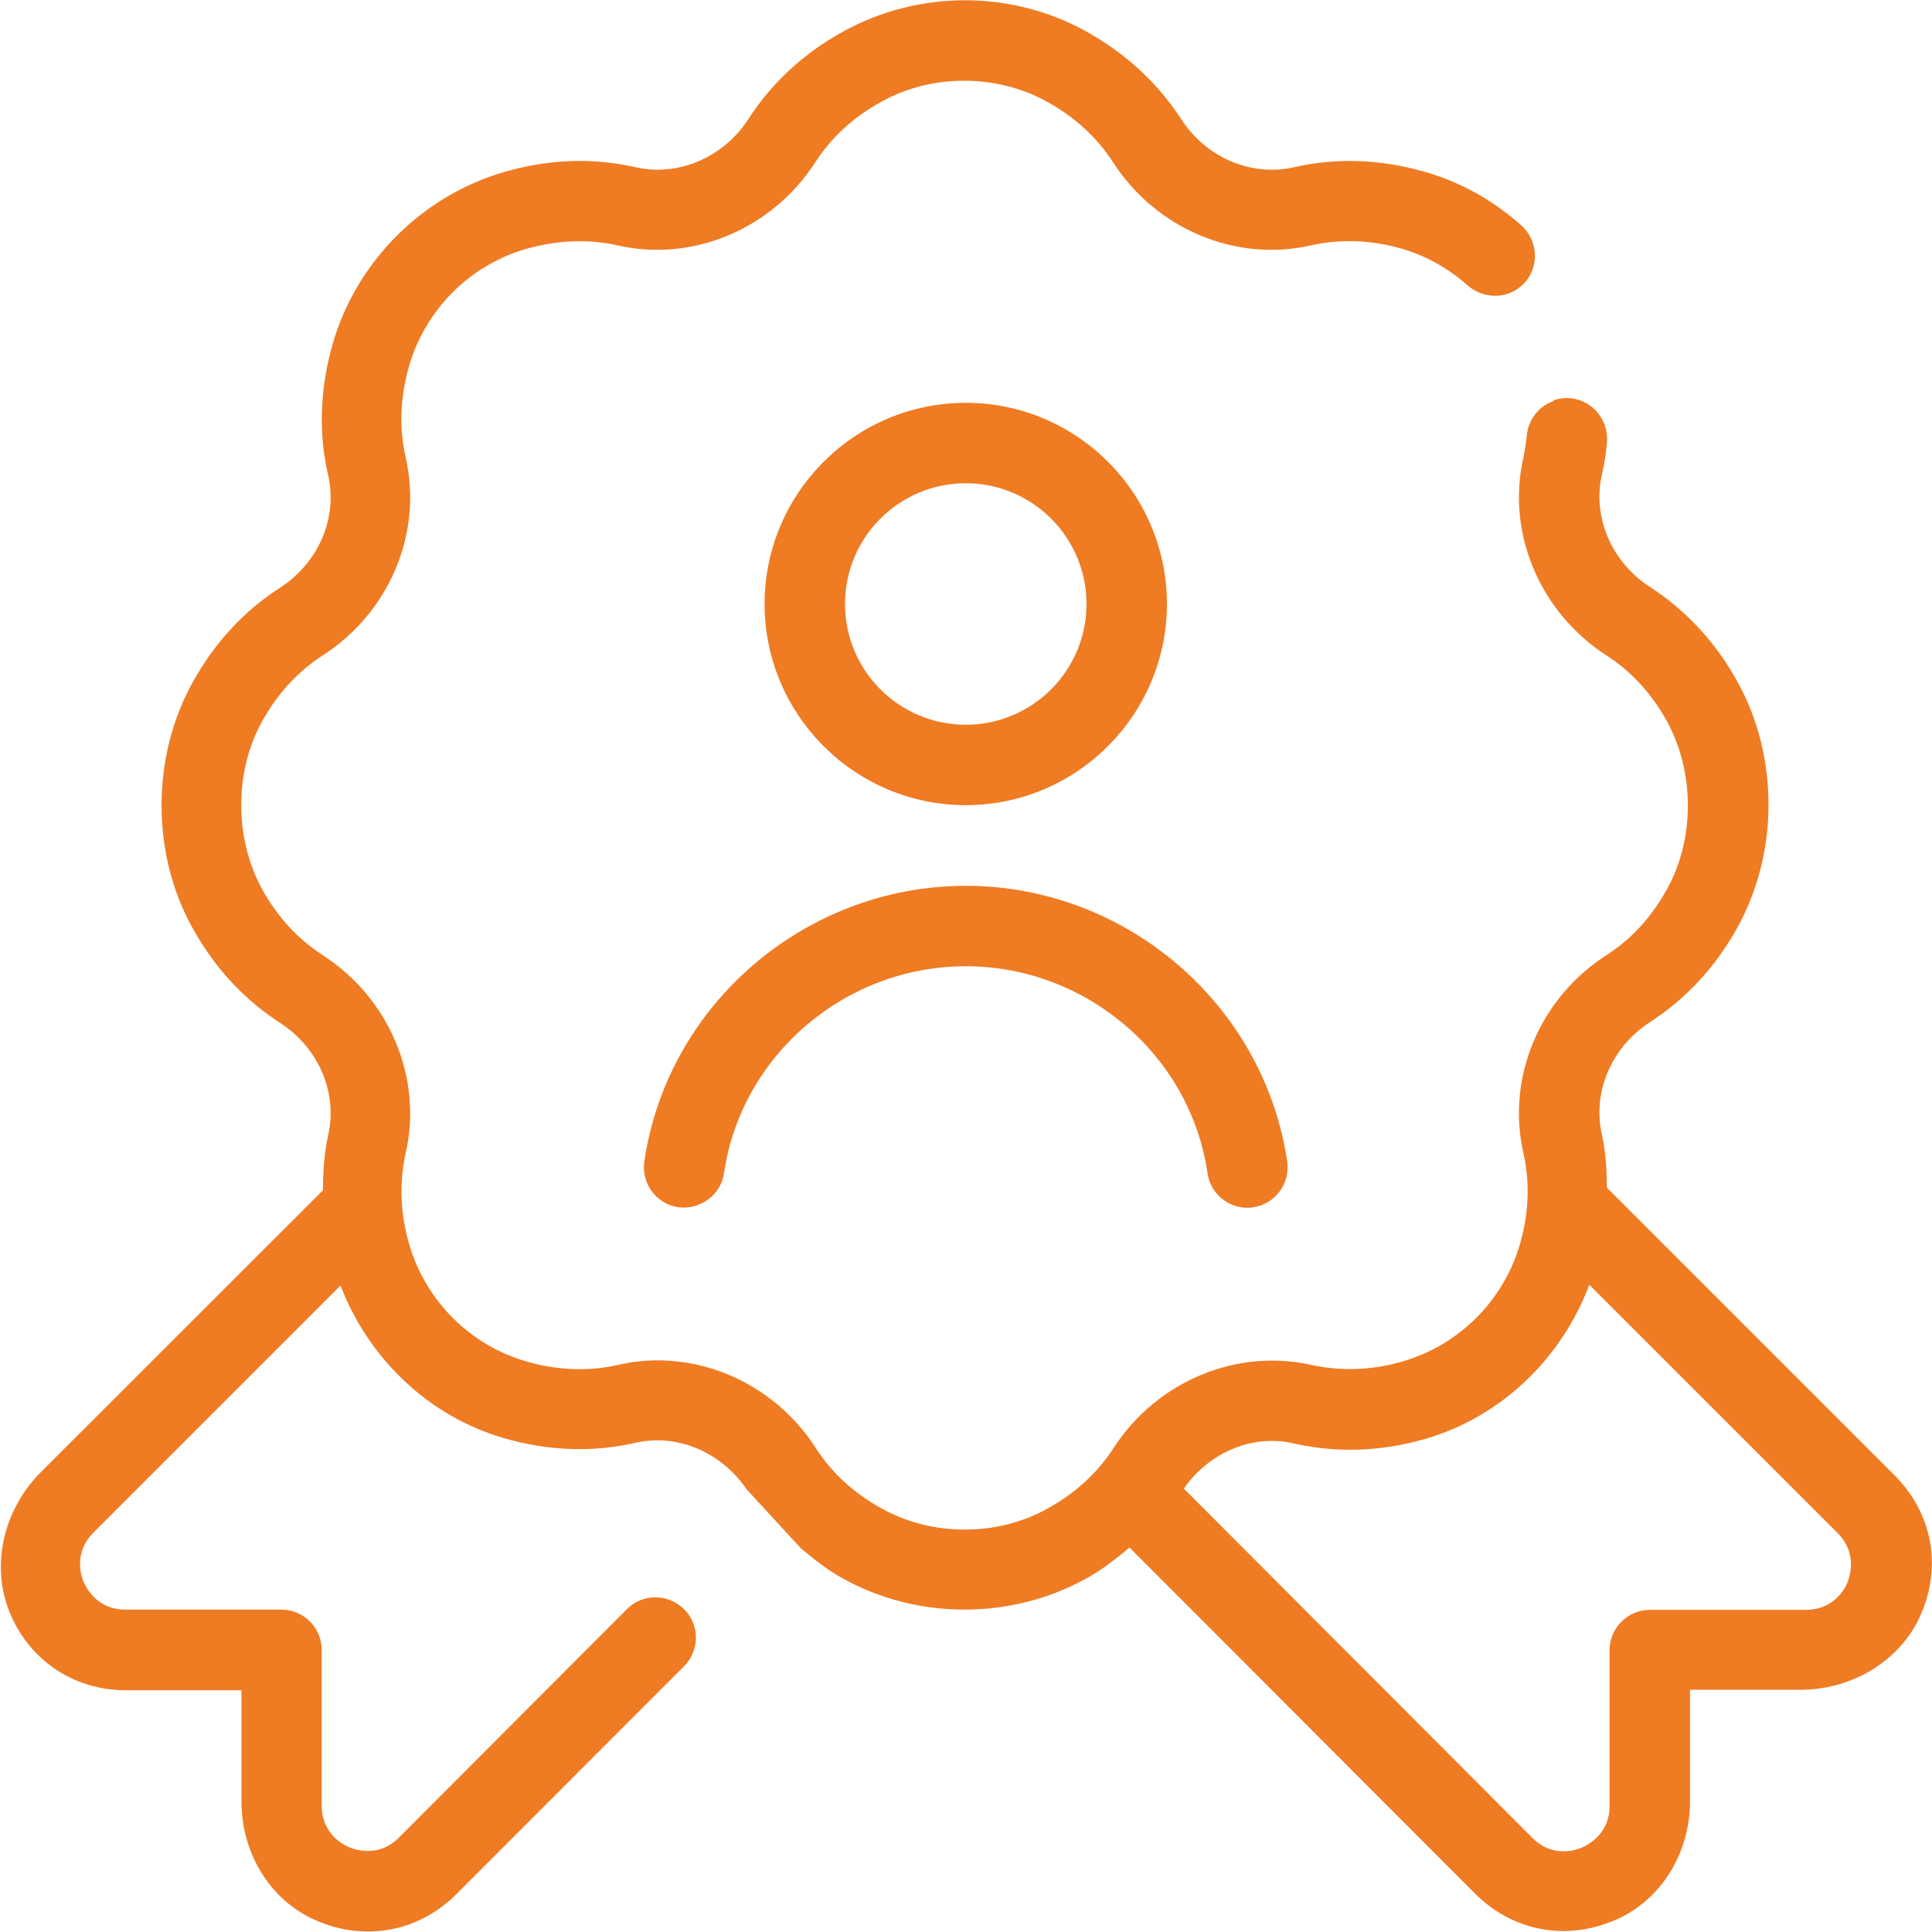
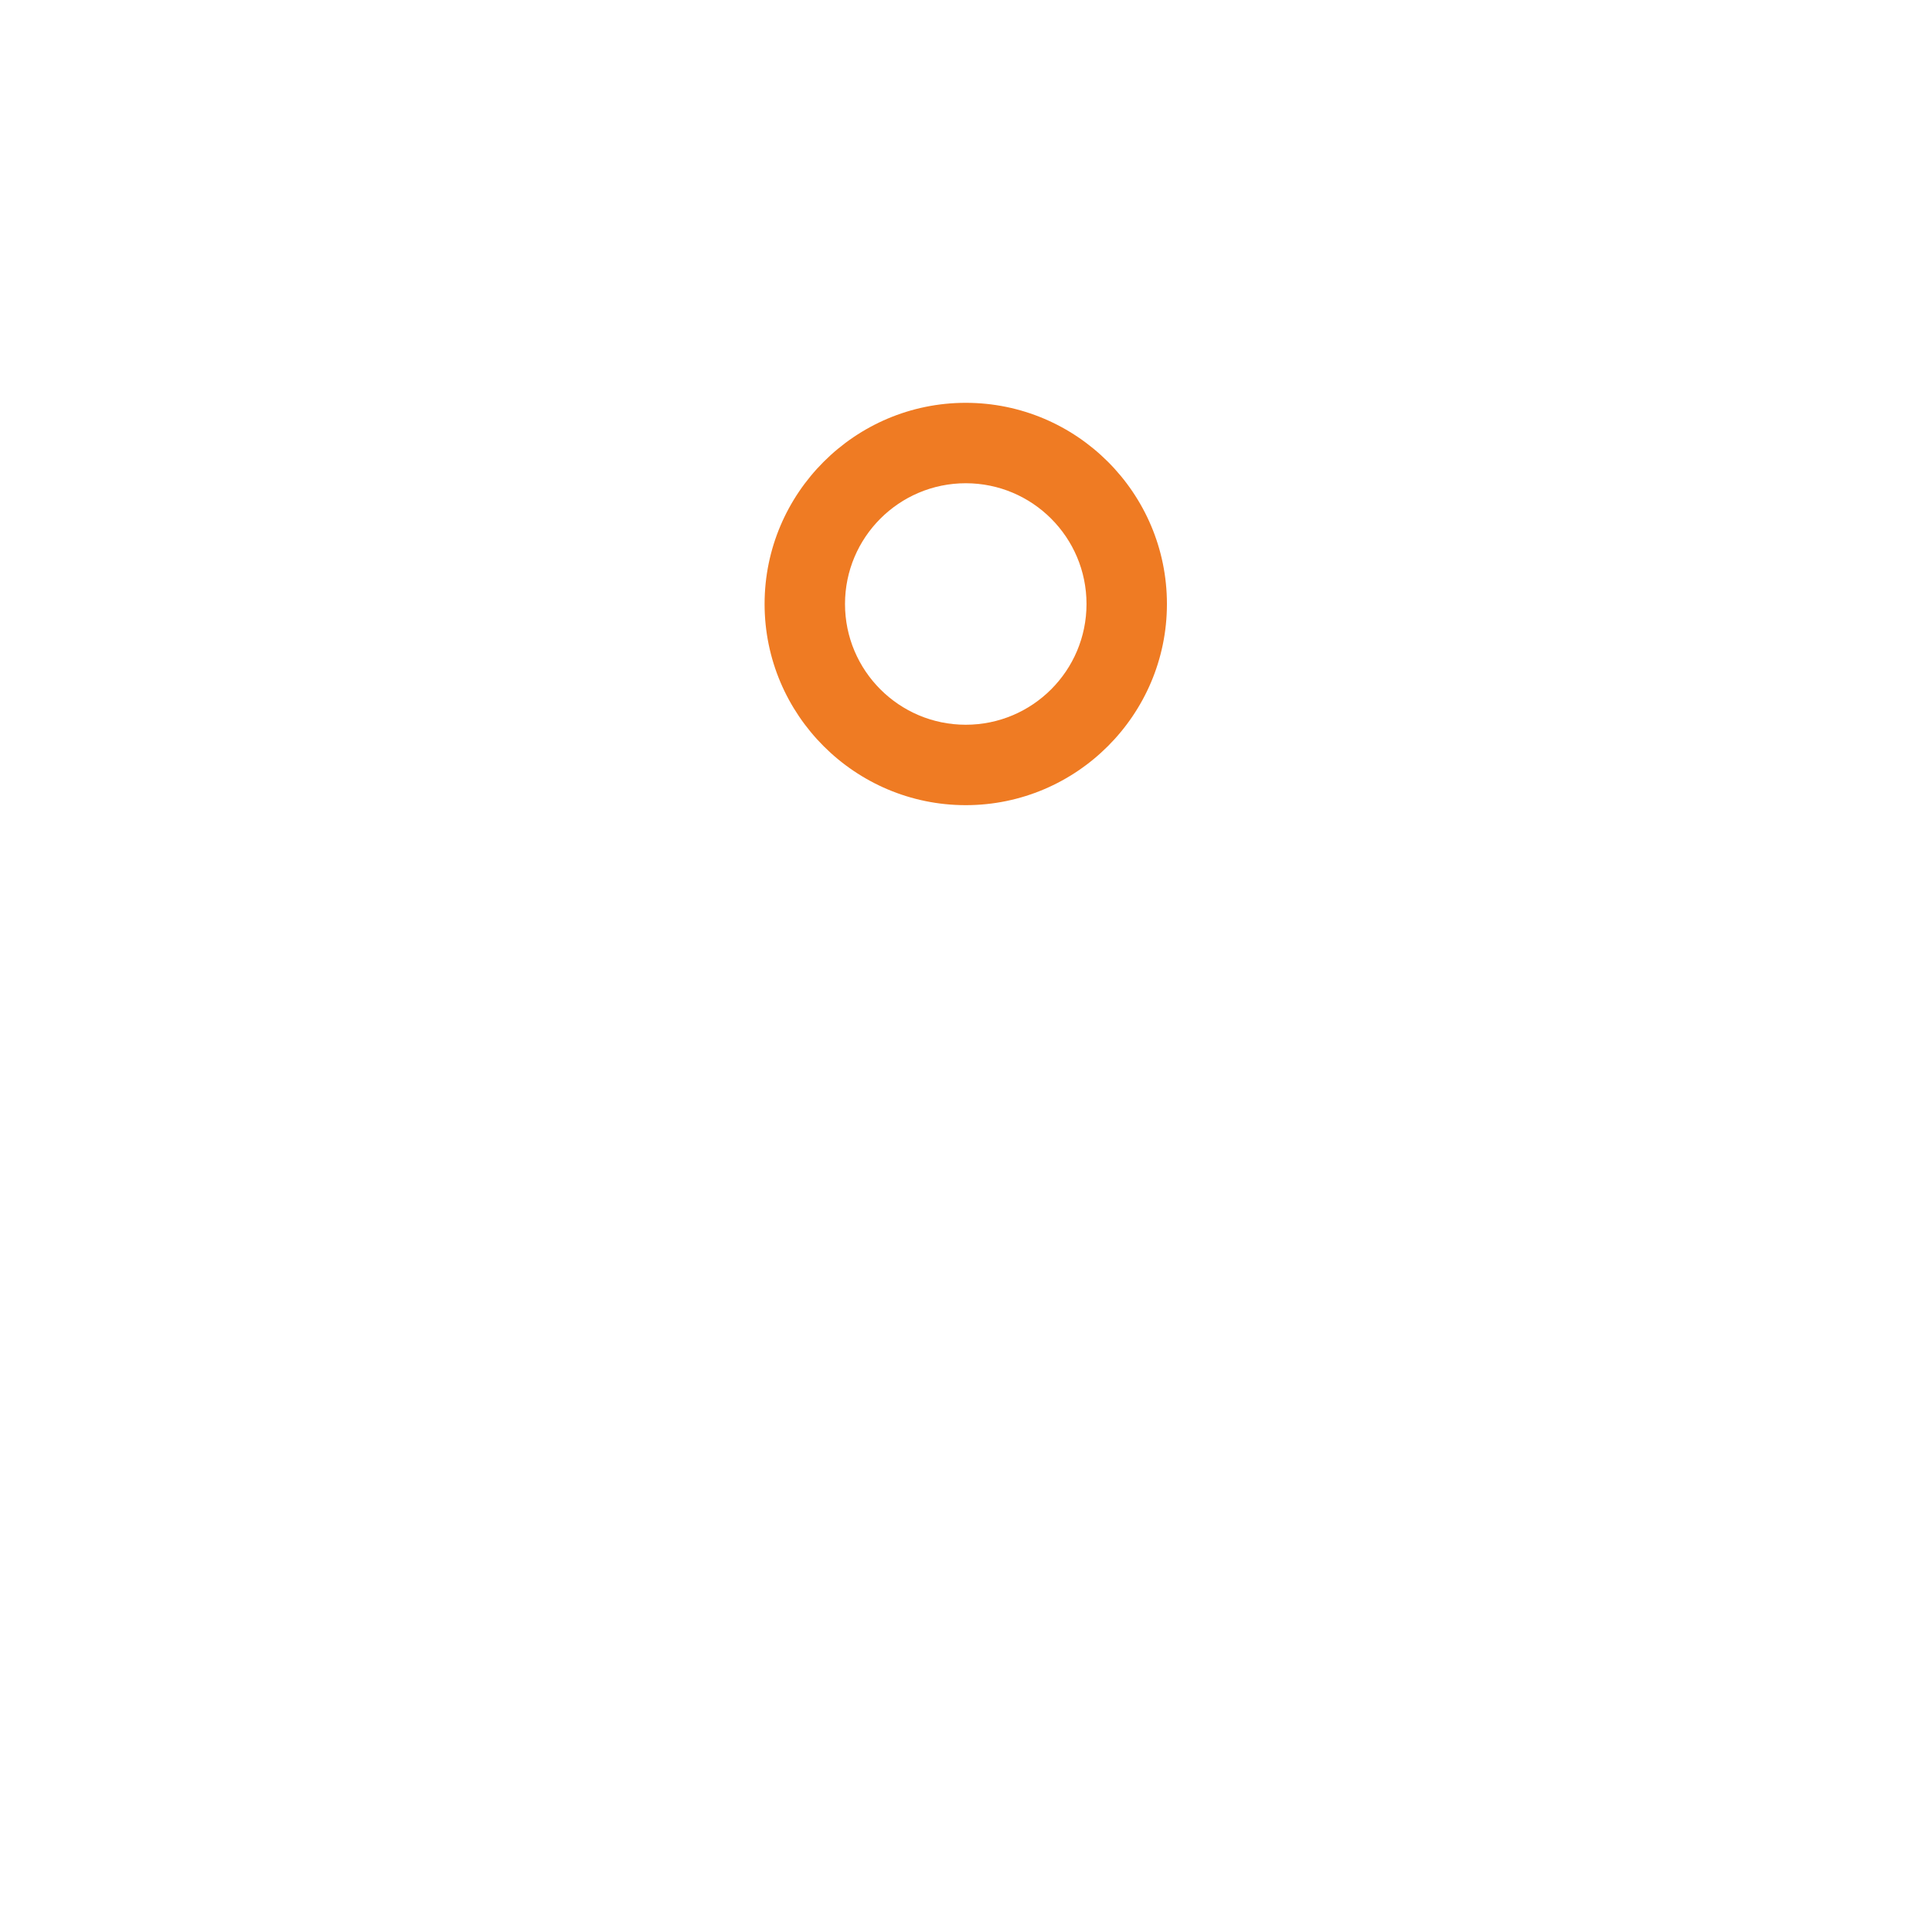
<svg xmlns="http://www.w3.org/2000/svg" id="Ebene_1" data-name="Ebene 1" viewBox="0 0 80 80">
  <defs>
    <style>
      .cls-1 {
        fill: #ef7b23;
        stroke-width: 0px;
      }
    </style>
  </defs>
-   <path class="cls-1" d="M64.32,16.61c-.62.22-1.04.78-1.1,1.43-.03.3-.08.61-.14.91-.71,3.12.68,6.4,3.44,8.19,1.03.66,1.87,1.58,2.5,2.72.57,1.04.87,2.24.87,3.49,0,1.24-.29,2.44-.87,3.48-.63,1.14-1.47,2.06-2.5,2.72-2.77,1.78-4.15,5.07-3.44,8.19.27,1.2.23,2.44-.12,3.7-.66,2.38-2.53,4.26-4.9,4.94-1.28.37-2.54.4-3.76.14-3.11-.7-6.4.68-8.19,3.44-.67,1.03-1.58,1.87-2.72,2.5h0c-2.09,1.17-4.79,1.17-6.89,0-1.14-.63-2.06-1.47-2.72-2.5-1.47-2.29-3.98-3.63-6.55-3.63-.55,0-1.09.06-1.64.19-1.21.27-2.47.23-3.74-.13-2.36-.66-4.23-2.52-4.91-4.88-.37-1.28-.41-2.55-.14-3.77.71-3.12-.68-6.41-3.44-8.19-1.03-.67-1.87-1.58-2.5-2.72-.57-1.04-.87-2.24-.87-3.49,0-1.24.29-2.44.87-3.48.63-1.14,1.47-2.05,2.5-2.72,2.77-1.78,4.15-5.07,3.44-8.19-.28-1.22-.23-2.48.13-3.76.67-2.36,2.52-4.22,4.88-4.89,1.28-.36,2.55-.41,3.76-.14,3.11.71,6.4-.67,8.19-3.44.66-1.03,1.58-1.87,2.72-2.5,2.09-1.17,4.79-1.17,6.89,0,1.14.63,2.05,1.47,2.72,2.5,1.79,2.77,5.08,4.15,8.19,3.44,1.23-.27,2.5-.23,3.77.14,1,.29,1.92.81,2.7,1.5.51.45,1.22.58,1.84.3h0c1.11-.51,1.3-1.98.38-2.79-1.14-1.01-2.5-1.78-3.99-2.2-1.82-.52-3.65-.59-5.42-.18-1.76.39-3.63-.41-4.65-2-.97-1.49-2.28-2.7-3.9-3.61-3.13-1.75-6.99-1.74-10.12,0-1.63.9-2.94,2.12-3.9,3.61-1.03,1.59-2.91,2.39-4.65,2-1.78-.41-3.61-.34-5.42.18-3.43.98-6.17,3.72-7.15,7.15-.52,1.83-.59,3.66-.18,5.43.4,1.75-.4,3.62-2,4.65-1.5.97-2.71,2.28-3.61,3.91-.85,1.53-1.29,3.3-1.29,5.09,0,1.81.44,3.58,1.29,5.1.9,1.62,2.11,2.94,3.61,3.91,1.6,1.03,2.4,2.9,2,4.65-.17.75-.21,1.52-.22,2.29L1.69,60.96c-1.57,1.57-2.13,3.97-1.21,5.99.85,1.88,2.65,3.04,4.73,3.04h4.79v4.62c0,2.02,1.08,3.94,2.89,4.82.76.37,1.56.55,2.35.55,1.34,0,2.64-.53,3.65-1.54l9.44-9.45c.66-.67.65-1.75-.04-2.39h0c-.66-.62-1.69-.61-2.33.03l-9.44,9.46h0c-.81.82-1.76.52-2.04.41-.27-.11-1.16-.57-1.16-1.73v-6.45c0-.92-.75-1.67-1.67-1.67h-6.46c-1.16,0-1.61-.88-1.73-1.15-.11-.27-.41-1.22.41-2.04l10.23-10.23c1.16,3.03,3.66,5.43,6.8,6.33,1.82.52,3.65.59,5.42.18,1.73-.39,3.54.39,4.58,1.91l2.26,2.46c.54.45,1.09.89,1.72,1.24,1.56.87,3.31,1.3,5.06,1.3s3.5-.43,5.06-1.3c.65-.36,1.22-.81,1.77-1.27l14.32,14.34c1.01,1.01,2.31,1.54,3.65,1.54.78,0,1.58-.18,2.35-.55,1.81-.88,2.89-2.8,2.89-4.82v-4.62s4.57,0,4.57,0c2.18,0,4.24-1.24,5.05-3.26s.35-4.11-1.15-5.62h0l-11.91-11.91c-.01-.74-.05-1.48-.21-2.21-.4-1.76.41-3.63,2-4.65,1.49-.97,2.71-2.28,3.61-3.91.85-1.54,1.29-3.3,1.29-5.09,0-1.81-.44-3.57-1.29-5.1-.9-1.63-2.12-2.94-3.61-3.91-1.6-1.03-2.4-2.9-2-4.65.1-.44.17-.88.21-1.32.11-1.23-1.06-2.17-2.22-1.76h0ZM76.51,65.51c-.11.27-.57,1.15-1.73,1.15h-6.46c-.92,0-1.67.75-1.67,1.67v6.45c0,1.16-.89,1.61-1.16,1.73-.27.11-1.22.42-2.04-.41l-14.43-14.46c1.04-1.5,2.85-2.27,4.55-1.87,1.78.4,3.6.34,5.42-.18,3.16-.91,5.67-3.33,6.82-6.39l10.28,10.28c.82.82.52,1.76.41,2.04Z" />
  <path class="cls-1" d="M48.32,25.01c0-4.6-3.74-8.33-8.33-8.33s-8.33,3.74-8.33,8.33,3.74,8.33,8.33,8.33,8.33-3.74,8.33-8.33ZM34.99,25.01c0-2.76,2.24-5,5-5s5,2.24,5,5-2.24,5-5,5-5-2.24-5-5Z" />
-   <path class="cls-1" d="M26.68,48.1c-.13.91.5,1.76,1.41,1.89.9.11,1.76-.5,1.89-1.41.71-4.89,5.02-8.57,10.01-8.57h0c4.99,0,9.3,3.68,10.01,8.57.12.83.83,1.43,1.65,1.43.08,0,.16,0,.24-.02.91-.13,1.54-.98,1.41-1.89-.96-6.51-6.67-11.42-13.31-11.42s-12.36,4.91-13.31,11.42Z" />
</svg>